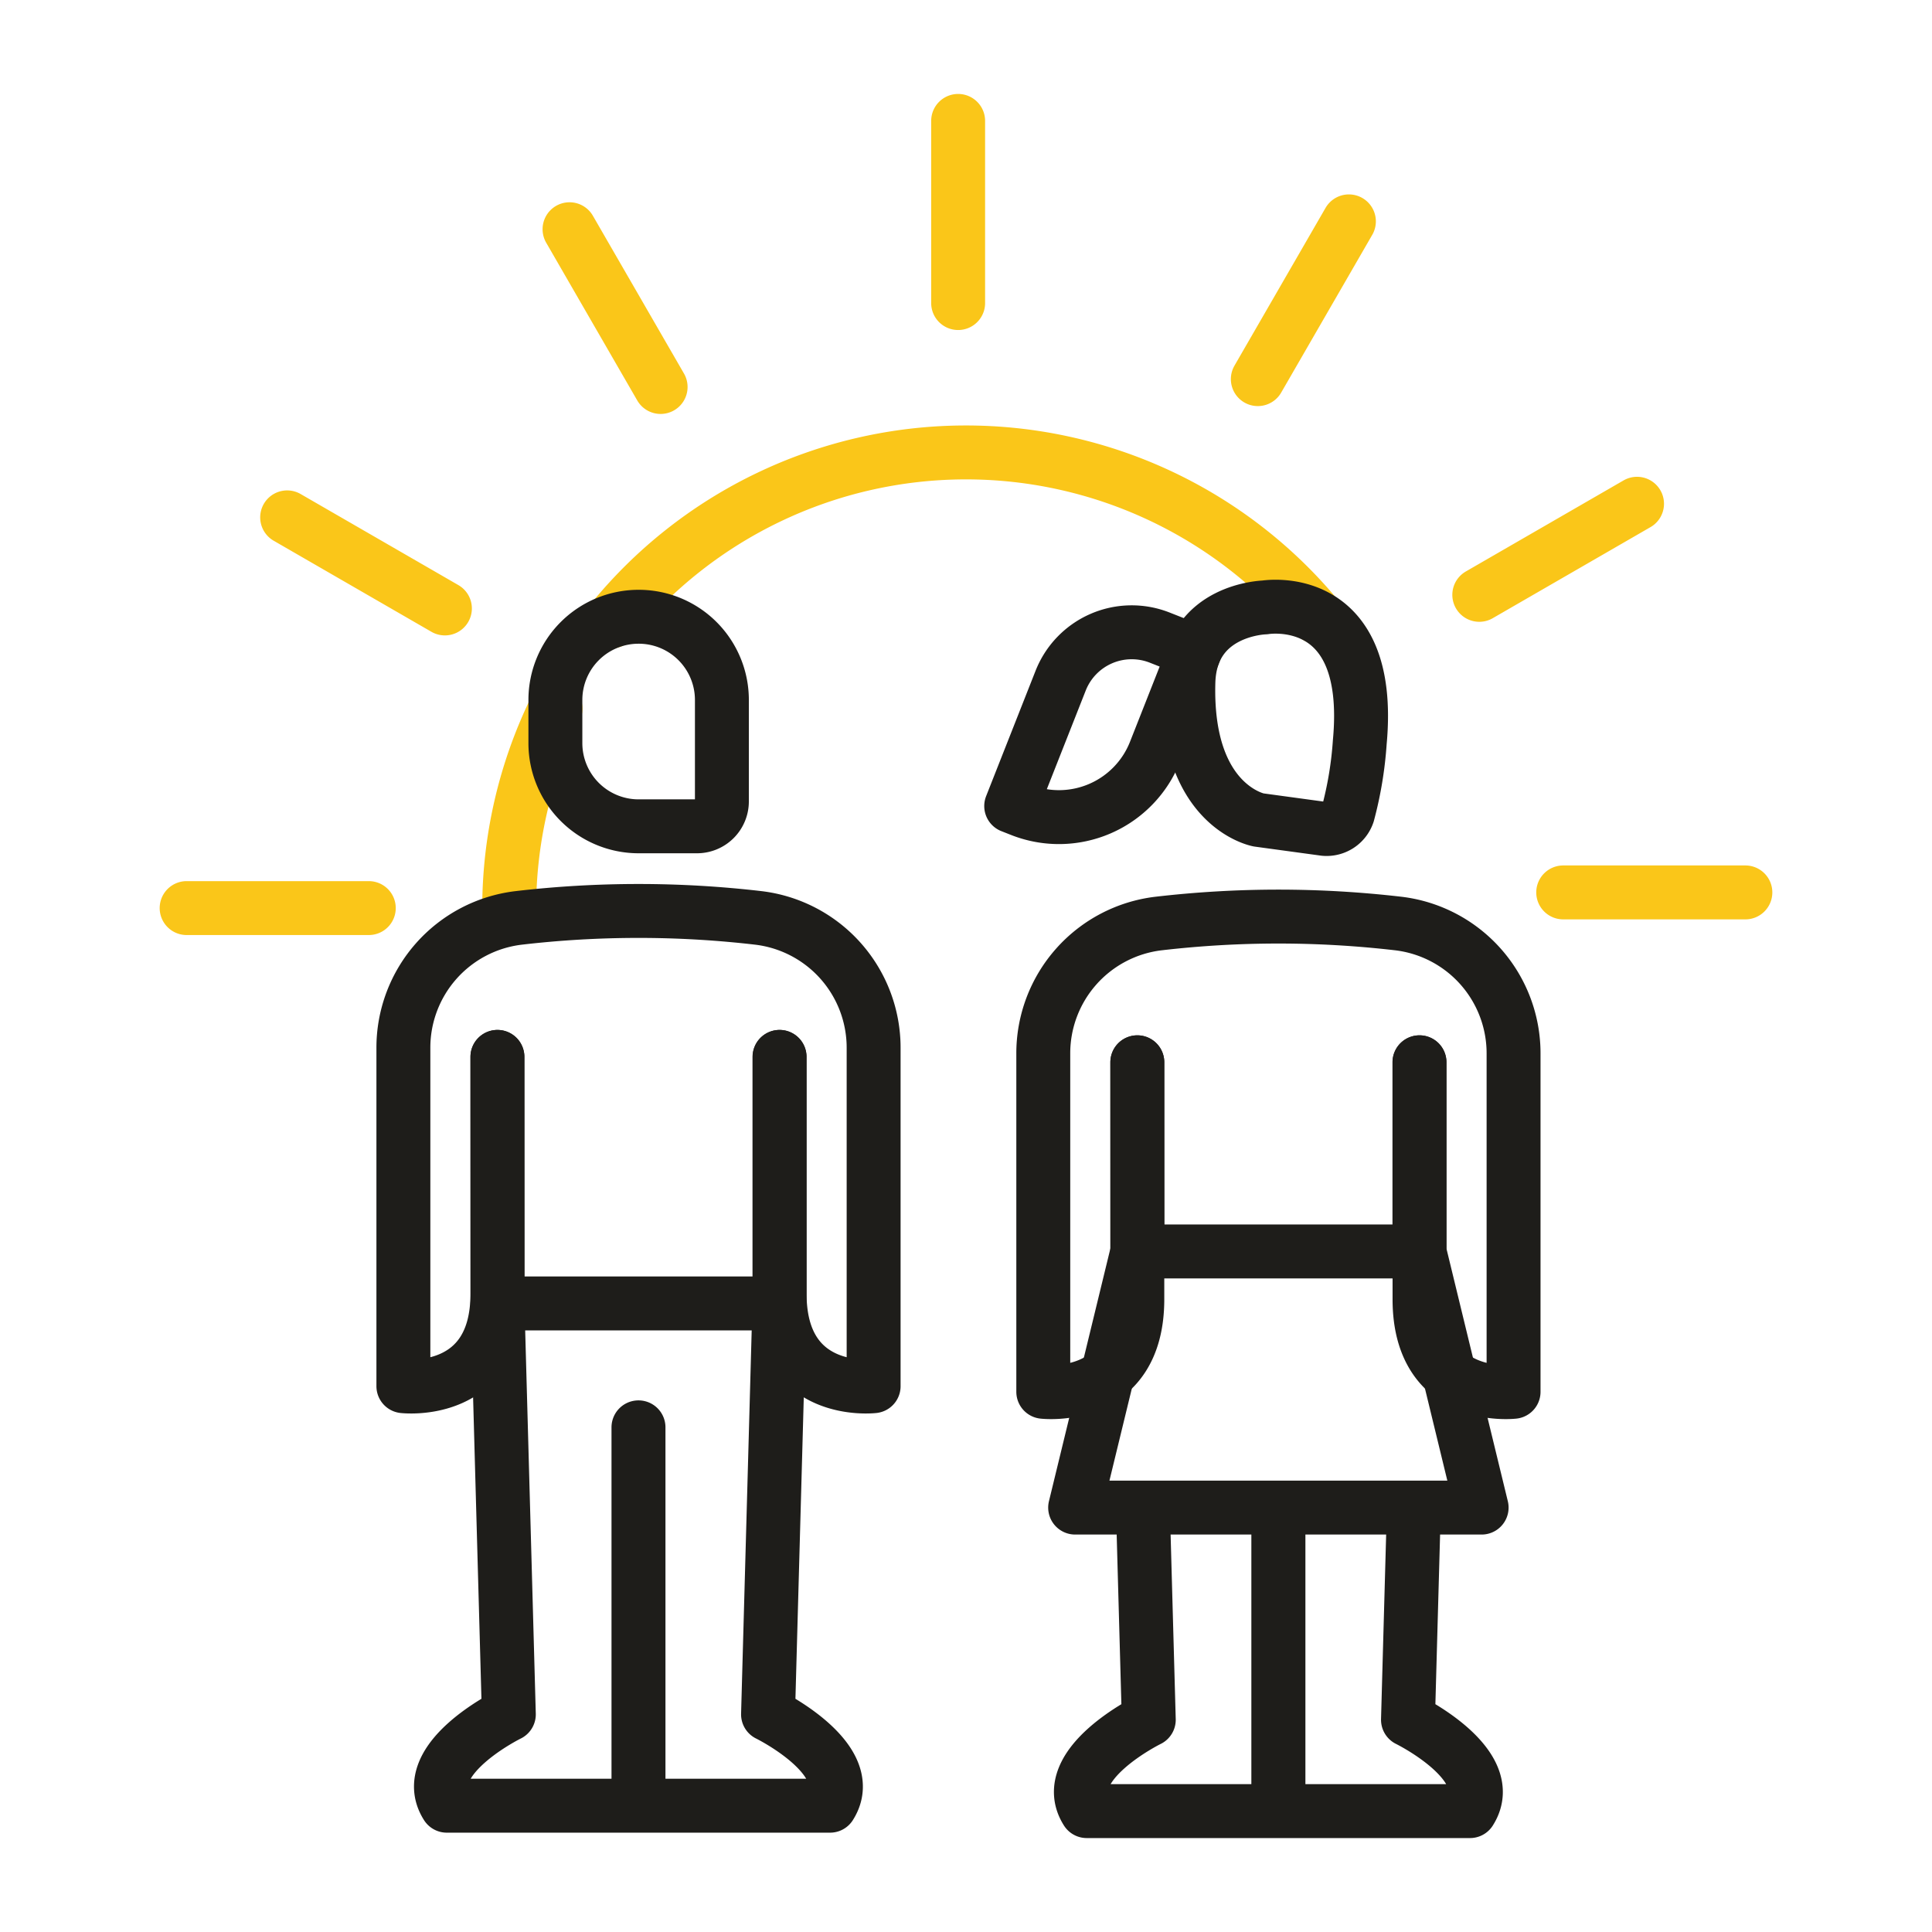
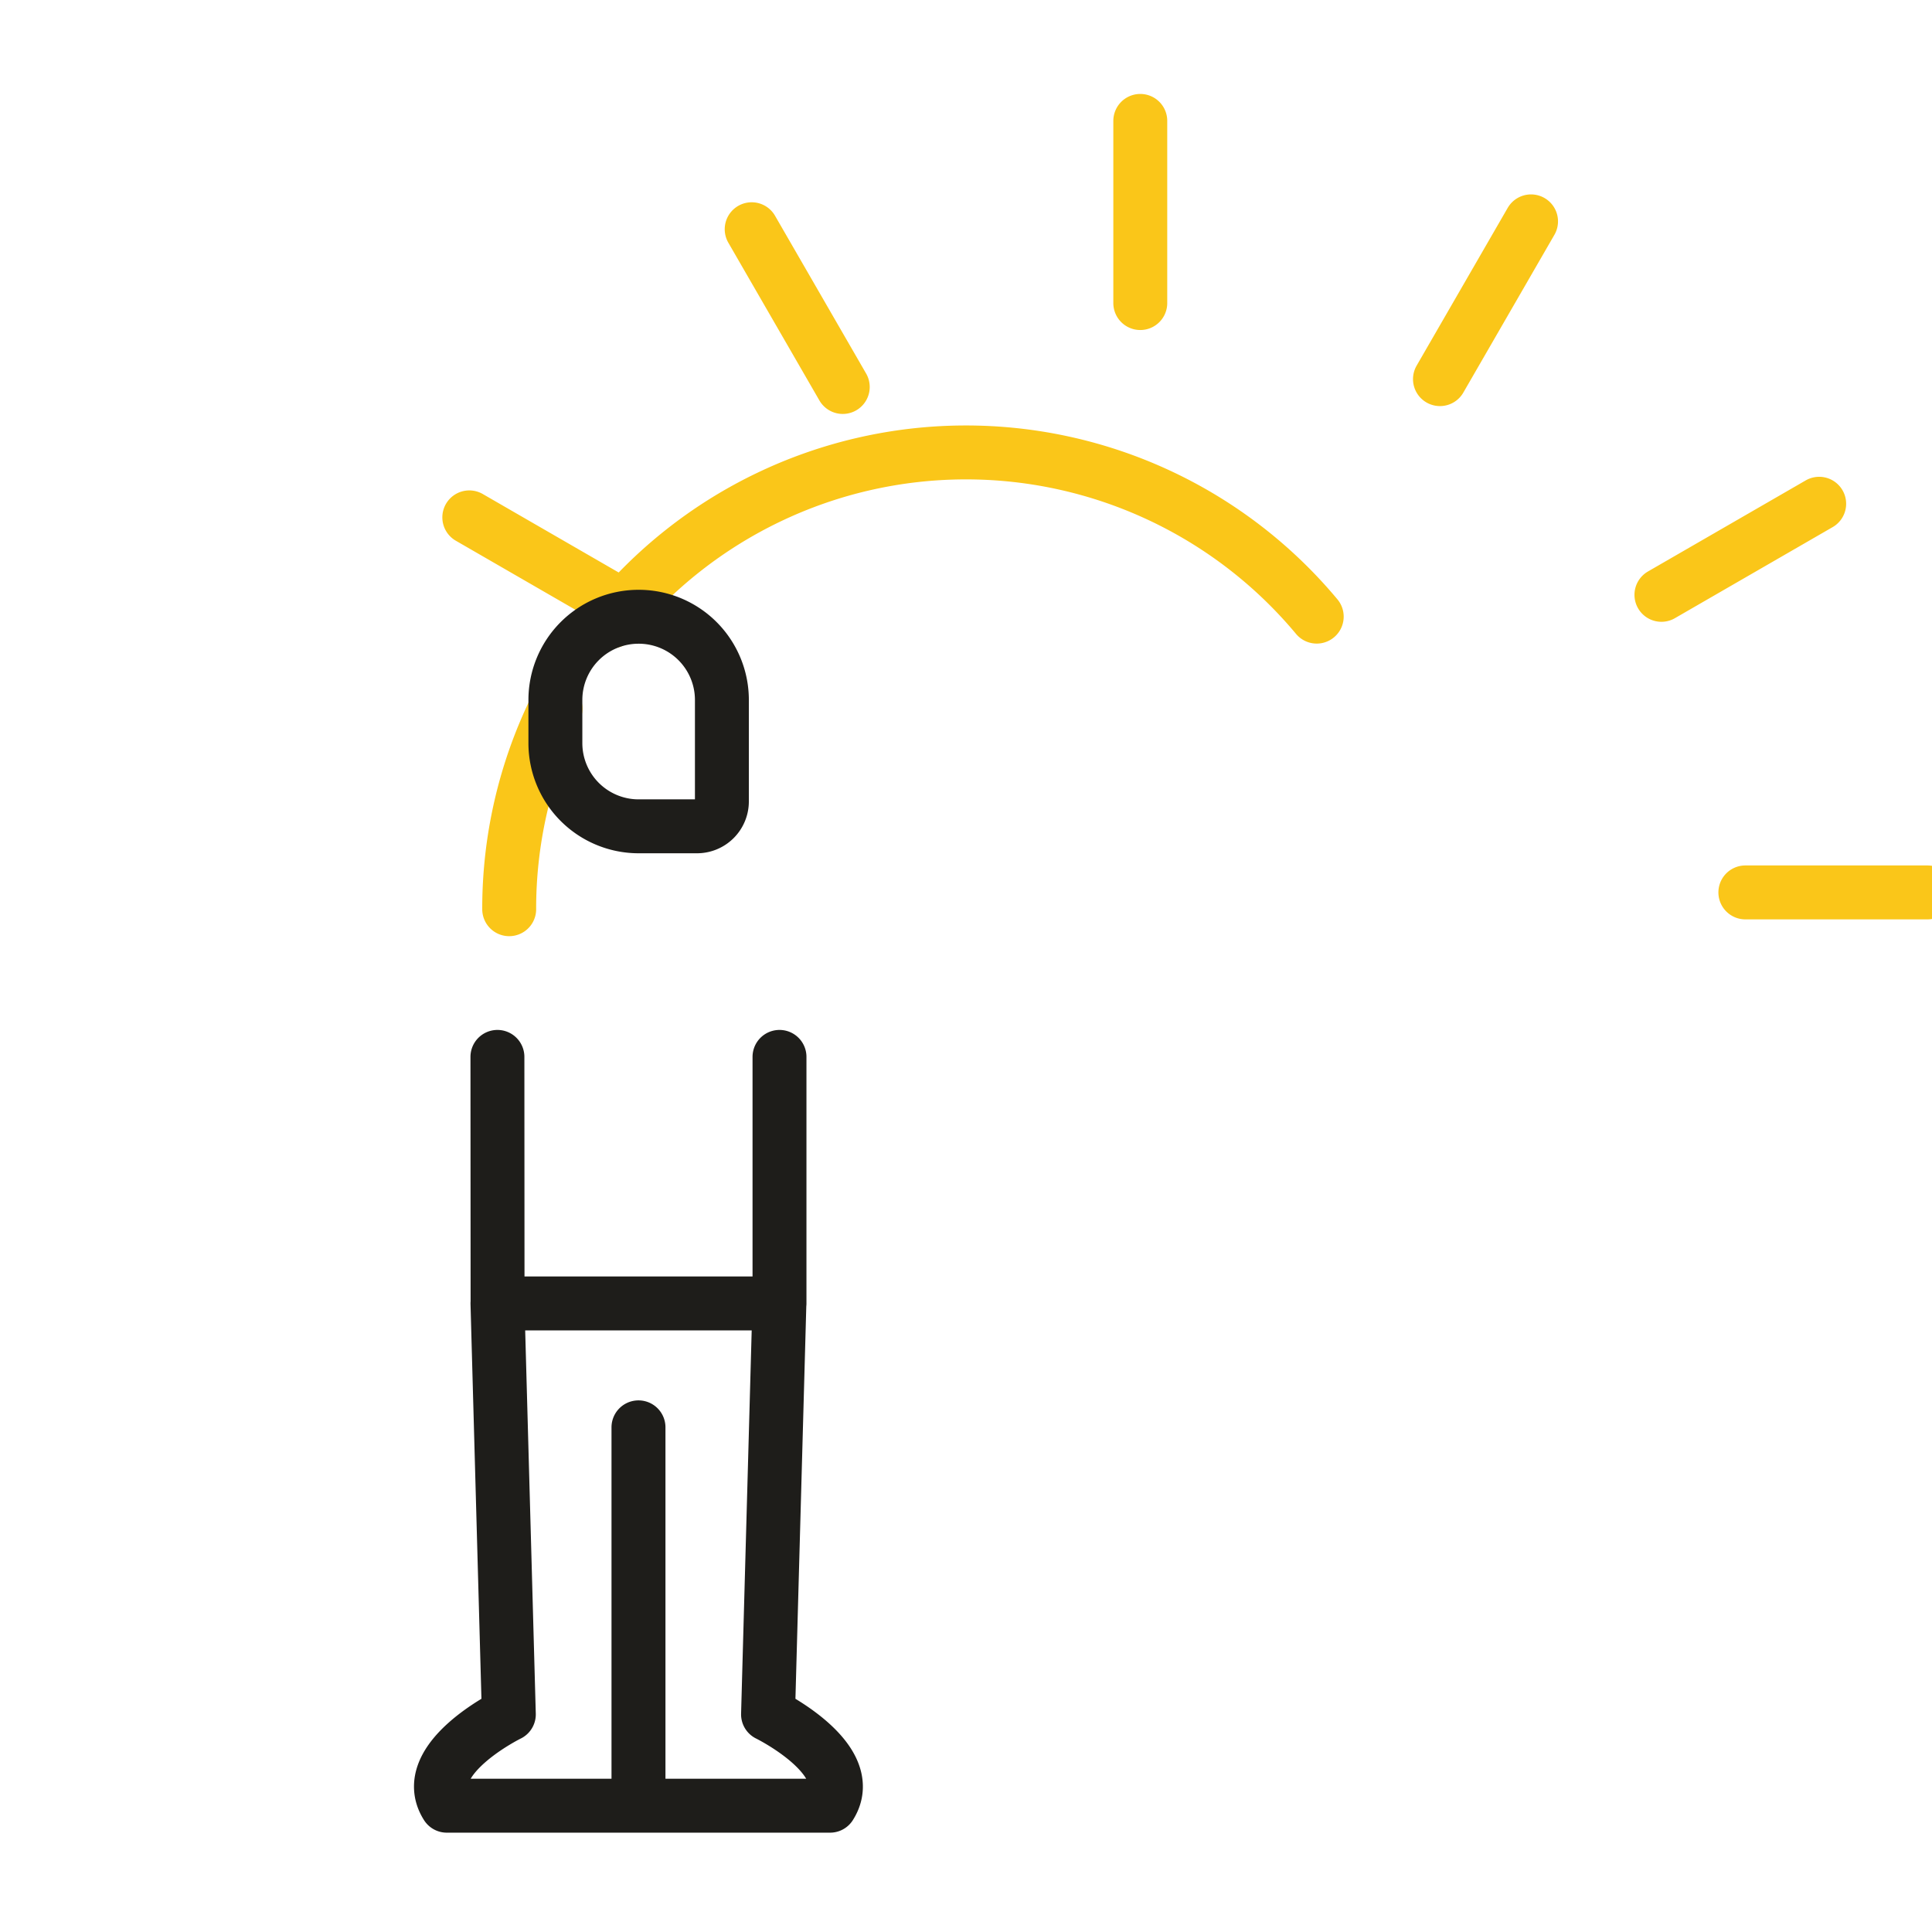
<svg xmlns="http://www.w3.org/2000/svg" width="430" height="430" fill="none" viewBox="0 0 430 430">
  <g stroke-linecap="round" stroke-linejoin="round" stroke-width="12">
-     <path stroke="#fac619" d="M136.06 138.3a101.64 101.64 0 0 1 78.25-37.602 101.64 101.64 0 0 1 78.75 36.542m-169.43 20.5a101.15 101.15 0 0 0-10.3 44.62m-31.25-.251H41.54m306.38-3.488h40.54m-59.22-66.23 35.11-20.27m-84.4-27.741 20.27-35.11m-86.97 18.18V26.91m-66.22 59.22-20.27-35.11m-27.74 84.4-35.11-20.27" />
+     <path stroke="#fac619" d="M136.06 138.3a101.64 101.64 0 0 1 78.25-37.602 101.64 101.64 0 0 1 78.75 36.542m-169.43 20.5a101.15 101.15 0 0 0-10.3 44.62m-31.25-.251m306.38-3.488h40.54m-59.22-66.23 35.11-20.27m-84.4-27.741 20.27-35.11m-86.97 18.18V26.91m-66.22 59.22-20.27-35.11m-27.74 84.4-35.11-20.27" />
    <path stroke="#1e1d1a" d="M142.15 137.27a18.51 18.51 0 0 1 17.11 11.432 18.5 18.5 0 0 1 1.41 7.088v22.58a5.54 5.54 0 0 1-5.54 5.54h-13a18.52 18.52 0 0 1-18.52-18.52v-9.6a18.52 18.52 0 0 1 18.52-18.52zm-.05 180.41v84.21H99.44c-6.55-10.34 13.81-20.33 13.81-20.33l-2.53-91.46m31.39 27.58v84.21h42.64c6.55-10.34-13.81-20.33-13.81-20.33l2.53-91.46m-62.76-54.87.03 54.87h62.75v-54.87" />
-     <path stroke="#1e1d1a" d="M142.11 202.75a230 230 0 0 0-26.71 1.55 29.097 29.097 0 0 0-25.62 29v75.22s20.93 2.48 20.93-20.59v-52.7m31.4-32.48c8.926-.003 17.844.515 26.71 1.55a29.1 29.1 0 0 1 18.328 9.625 29.1 29.1 0 0 1 7.292 19.375v75.22s-20.92 2.48-20.92-20.59v-52.7M284.54 204c-8.929.002-17.851.52-26.72 1.55a29.1 29.1 0 0 0-25.62 29v75.22s20.93 2.49 20.93-20.59v-52.75M284.54 204c8.926.002 17.844.52 26.71 1.55a29.1 29.1 0 0 1 25.62 29v75.22s-20.93 2.49-20.93-20.59v-52.75m-35.82-53.94 14.67 2a5 5 0 0 0 5.21-3.39 83 83 0 0 0 2.64-15.91c3.18-34.15-21.14-30-21.14-30s-16.51.38-17 16.58c-.8 27.69 15.62 30.72 15.62 30.72" />
-     <path stroke="#1e1d1a" d="m258.116 141.912 7.768 3.063-8.804 22.327a23 23 0 0 1-29.834 12.959l-2.186-.862 11.005-27.908a17 17 0 0 1 22.051-9.579m-3.746 193.629 1.31 47.22s-20.37 10-13.81 20.33h42.64v-67.55m.03 0v67.55h42.64c6.56-10.35-13.81-20.33-13.81-20.33l1.31-47.22m1.24-56.971v-42.14m-62.77 42.1-.02-42.1m-13.84 99.109h90.47l-13.85-57.01h-62.76z" />
  </g>
</svg>